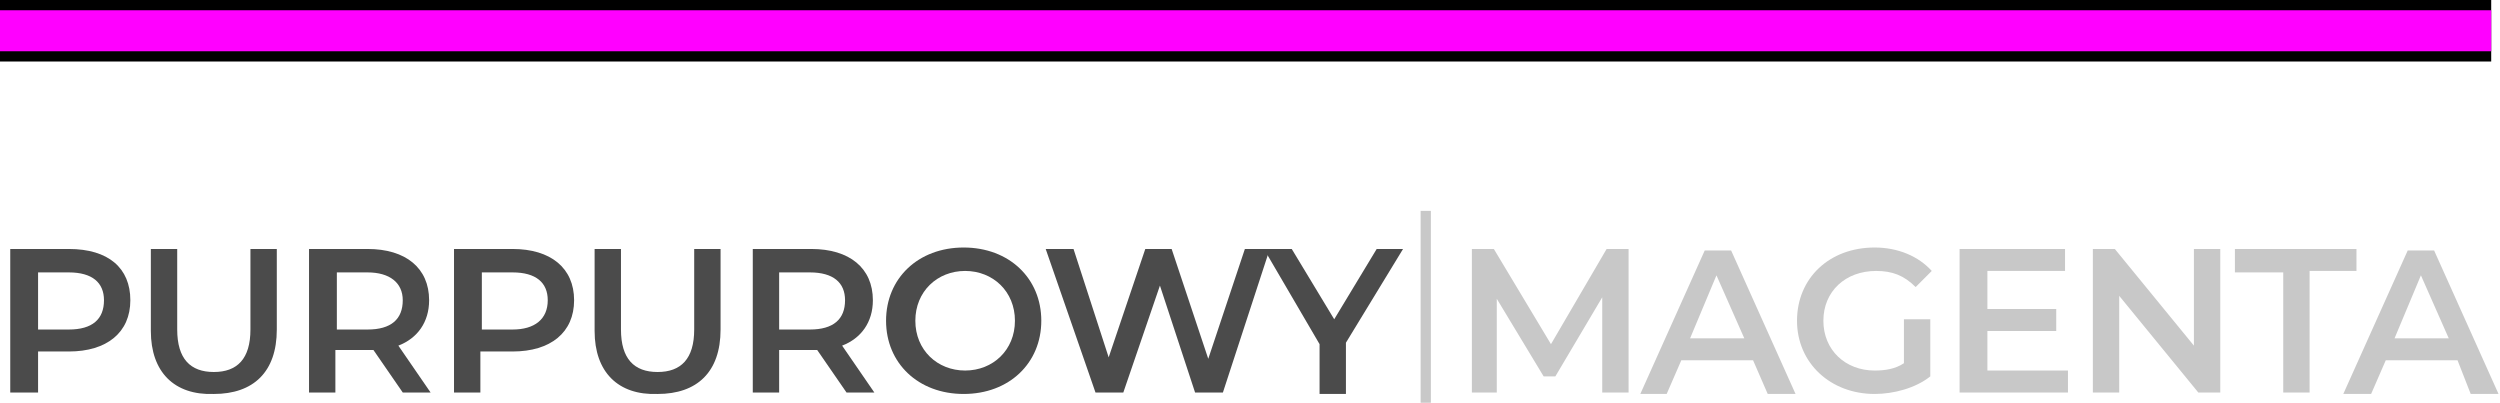
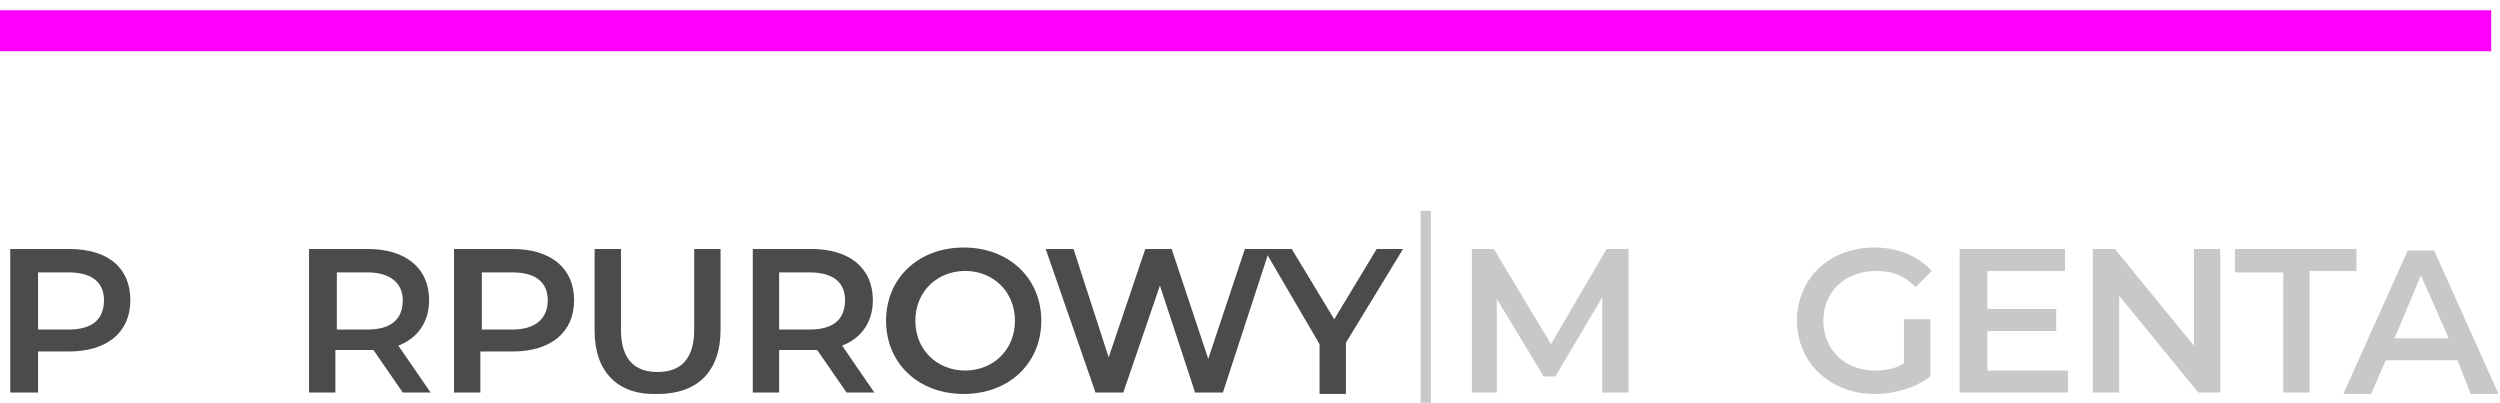
<svg xmlns="http://www.w3.org/2000/svg" version="1.1" id="Warstwa_1" x="0px" y="0px" viewBox="0 0 170.7 27.5" style="enable-background:new 0 0 170.7 27.5;" xml:space="preserve">
  <style type="text/css">
	.st0{fill:#4B4B4B;}
	.st1{fill:#C8C8C8;}
	.st2{fill:#FF00FF;}
</style>
  <g>
    <path class="st0" d="M8.9,20.5c0,2.2-1.6,3.5-4.2,3.5H2.6v2.8H0.7V17h4C7.4,17,8.9,18.3,8.9,20.5z M7.1,20.5c0-1.2-0.8-1.9-2.4-1.9   H2.6v3.9h2.1C6.3,22.5,7.1,21.8,7.1,20.5z" />
-     <path class="st0" d="M10.3,22.6V17h1.8v5.5c0,2,0.9,2.9,2.5,2.9s2.5-0.9,2.5-2.9V17h1.8v5.5c0,2.9-1.6,4.4-4.3,4.4   C11.9,27,10.3,25.4,10.3,22.6z" />
-     <path class="st0" d="M27.5,26.8l-2-2.9c-0.1,0-0.2,0-0.4,0h-2.2v2.9h-1.8V17h4c2.6,0,4.2,1.3,4.2,3.5c0,1.5-0.8,2.6-2.1,3.1   l2.2,3.2C29.5,26.8,27.5,26.8,27.5,26.8z M25.1,18.6h-2.1v3.9h2.1c1.6,0,2.4-0.7,2.4-2C27.5,19.3,26.6,18.6,25.1,18.6z" />
+     <path class="st0" d="M27.5,26.8l-2-2.9c-0.1,0-0.2,0-0.4,0h-2.2v2.9h-1.8V17h4c2.6,0,4.2,1.3,4.2,3.5c0,1.5-0.8,2.6-2.1,3.1   l2.2,3.2C29.5,26.8,27.5,26.8,27.5,26.8z M25.1,18.6h-2.1v3.9h2.1c1.6,0,2.4-0.7,2.4-2C27.5,19.3,26.6,18.6,25.1,18.6" />
    <path class="st0" d="M39.2,20.5c0,2.2-1.6,3.5-4.2,3.5h-2.2v2.8H31V17h4C37.6,17,39.2,18.3,39.2,20.5z M37.4,20.5   c0-1.2-0.8-1.9-2.4-1.9h-2.1v3.9h2.1C36.5,22.5,37.4,21.8,37.4,20.5z" />
    <path class="st0" d="M40.6,22.6V17h1.8v5.5c0,2,0.9,2.9,2.5,2.9s2.5-0.9,2.5-2.9V17h1.8v5.5c0,2.9-1.6,4.4-4.3,4.4   C42.2,27,40.6,25.4,40.6,22.6z" />
    <path class="st0" d="M57.8,26.8l-2-2.9c-0.1,0-0.2,0-0.4,0h-2.2v2.9h-1.8V17h4c2.6,0,4.2,1.3,4.2,3.5c0,1.5-0.8,2.6-2.1,3.1   l2.2,3.2C59.7,26.8,57.8,26.8,57.8,26.8z M55.3,18.6h-2.1v3.9h2.1c1.6,0,2.4-0.7,2.4-2C57.7,19.3,56.9,18.6,55.3,18.6z" />
    <path class="st0" d="M60.5,21.9c0-2.9,2.2-5,5.3-5s5.3,2.1,5.3,5s-2.2,5-5.3,5S60.5,24.8,60.5,21.9z M69.3,21.9   c0-2-1.5-3.4-3.4-3.4s-3.4,1.4-3.4,3.4c0,2,1.5,3.4,3.4,3.4S69.3,23.9,69.3,21.9z" />
    <path class="st0" d="M86.7,17l-3.2,9.8h-1.9l-2.4-7.3l-2.5,7.3h-1.9L71.4,17h1.9l2.4,7.4l2.5-7.4H80l2.5,7.5L85,17H86.7L86.7,17z" />
    <path class="st0" d="M91.9,23.4v3.5h-1.8v-3.4L86.3,17h1.9l2.9,4.8L94,17h1.8L91.9,23.4z" />
    <path class="st1" d="M97,14.4h0.7v13.1H97V14.4z" />
    <path class="st1" d="M109.4,26.8l0-6.5l-3.2,5.4h-0.8l-3.2-5.3v6.4h-1.7V17h1.5l3.9,6.5l3.8-6.5h1.5l0,9.8L109.4,26.8L109.4,26.8   L109.4,26.8z" />
-     <path class="st1" d="M119.7,24.6h-4.9l-1,2.3H112l4.4-9.8h1.8l4.4,9.8h-1.9L119.7,24.6z M119.1,23.1l-1.9-4.3l-1.8,4.3H119.1z" />
    <path class="st1" d="M130.1,21.8h1.7v3.9c-1,0.8-2.5,1.2-3.8,1.2c-3,0-5.3-2.1-5.3-5c0-2.9,2.2-5,5.3-5c1.6,0,3,0.6,3.9,1.6   l-1.1,1.1c-0.8-0.8-1.6-1.1-2.7-1.1c-2.1,0-3.6,1.4-3.6,3.4c0,2,1.5,3.4,3.5,3.4c0.7,0,1.4-0.1,2-0.5V21.8L130.1,21.8z" />
    <path class="st1" d="M141.2,25.3v1.5h-7.4V17h7.2v1.5h-5.3v2.6h4.7v1.5h-4.7v2.7H141.2z" />
    <path class="st1" d="M151.6,17v9.8h-1.5l-5.4-6.6v6.6h-1.8V17h1.5l5.4,6.6V17H151.6L151.6,17z" />
    <path class="st1" d="M155.8,18.6h-3.2V17h8.3v1.5h-3.2v8.3h-1.8V18.6L155.8,18.6z" />
    <path class="st1" d="M167.8,24.6h-4.9l-1,2.3H160l4.4-9.8h1.8l4.4,9.8h-1.9L167.8,24.6z M167.2,23.1l-1.9-4.3l-1.8,4.3H167.2z" />
  </g>
-   <rect width="170.1" height="4.2" />
  <rect y="0.7" class="st2" width="170.1" height="2.8" />
</svg>